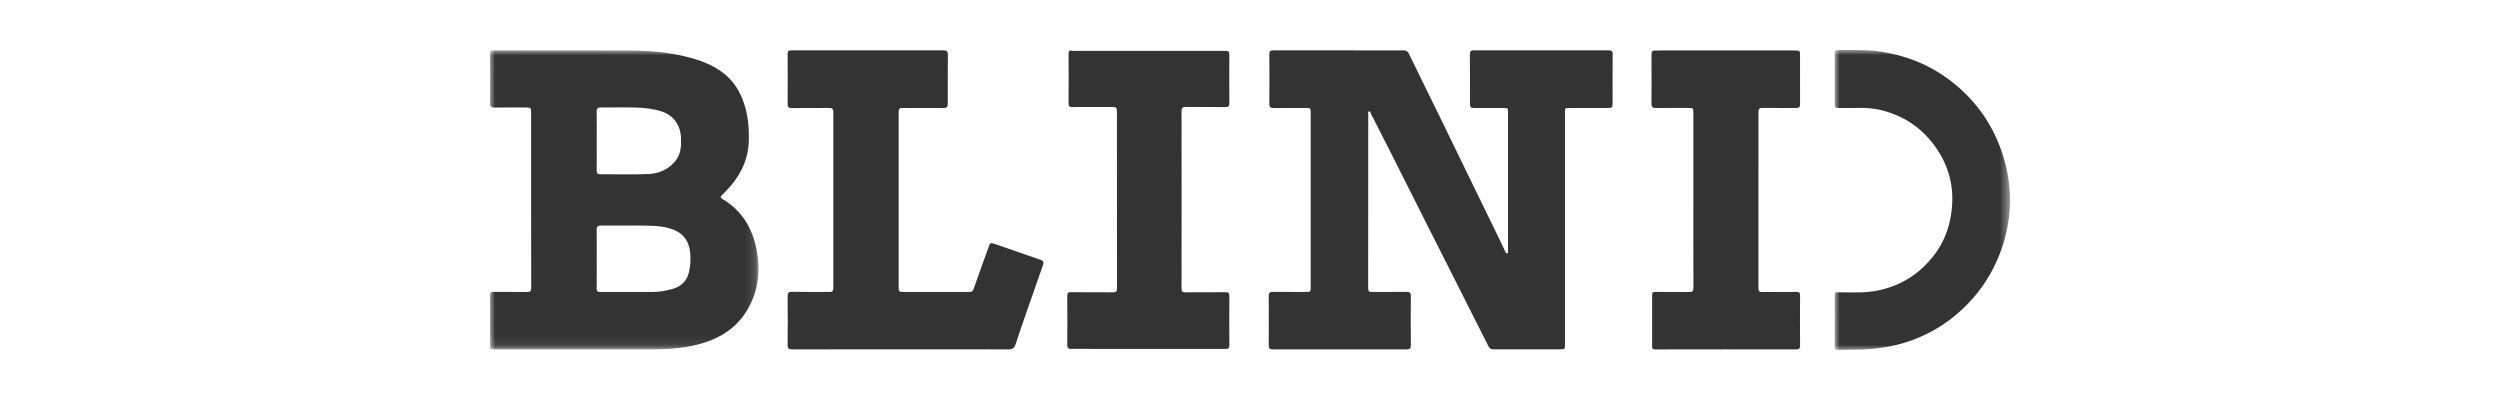
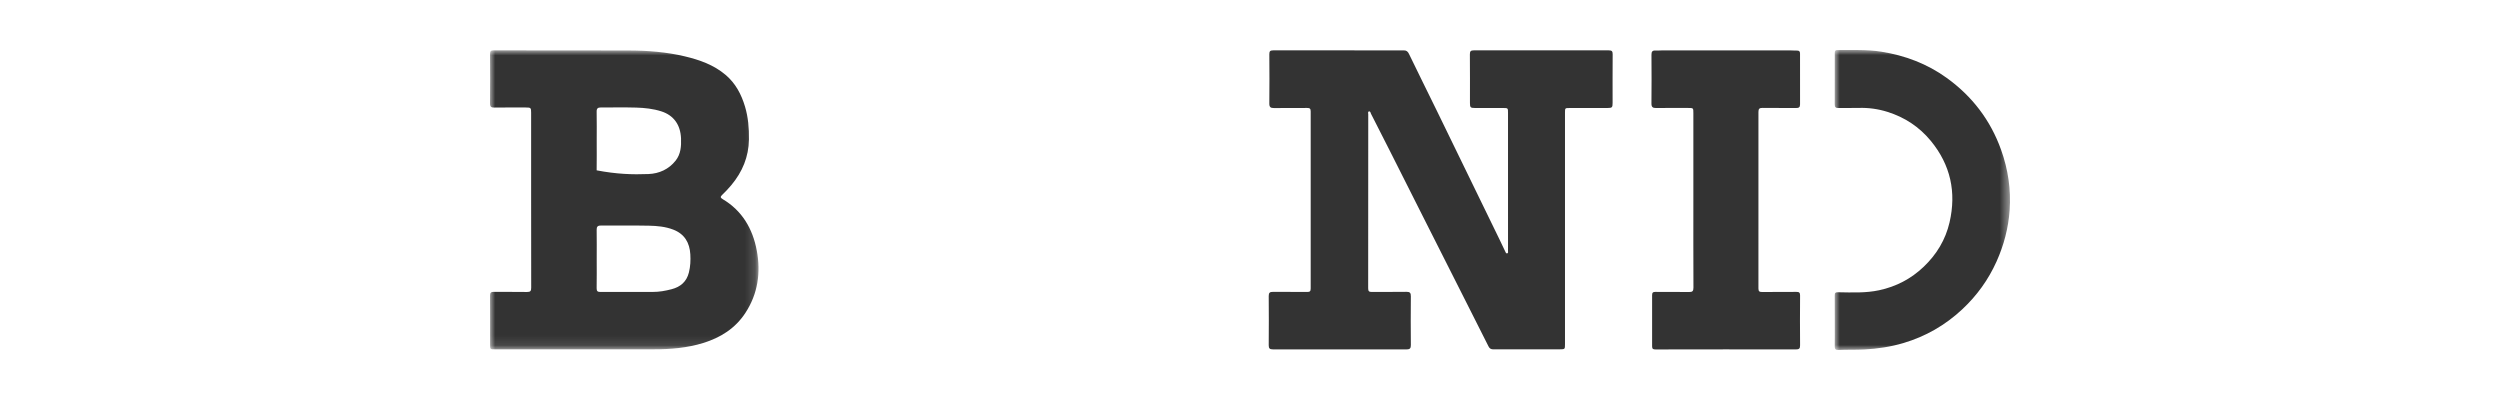
<svg xmlns="http://www.w3.org/2000/svg" xmlns:xlink="http://www.w3.org/1999/xlink" width="250px" height="40px" viewBox="0 0 250 40" version="1.1">
  <title>1830B8FE-CA00-4017-8E26-2B24DA207D20</title>
  <defs>
    <polygon id="path-1" points="0 0 26.853 0 26.853 29.897 0 29.897" />
    <polygon id="path-3" points="0 0 17.529 0 17.529 30 0 30" />
  </defs>
  <g id="Page-1" stroke="none" stroke-width="1" fill="none" fill-rule="evenodd">
    <g id="Social-Networking.2" transform="translate(-824, -6731)">
      <g id="Group-52" transform="translate(0, 6386)">
        <g id="Group-7-Copy" transform="translate(824, 345)">
          <rect id="Rectangle" x="0" y="0" width="250" height="40" />
          <g id="Group-15" transform="translate(49, 5)">
            <path d="M107.499,17.837 C107.499,21.702 107.499,25.566 107.499,29.43 C107.499,29.918 107.488,29.931 106.991,29.931 C104.78,29.932 102.569,29.928 100.358,29.936 C100.112,29.937 99.965,29.871 99.851,29.64 C99.153,28.237 98.441,26.841 97.734,25.442 C96.277,22.557 94.819,19.673 93.363,16.788 C92.243,14.567 91.126,12.345 90.005,10.125 C89.374,8.874 88.739,7.625 88.1,6.378 C88.052,6.286 88.049,6.097 87.885,6.147 C87.765,6.184 87.825,6.339 87.825,6.439 C87.823,12.235 87.825,18.032 87.817,23.829 C87.816,24.116 87.902,24.199 88.184,24.196 C89.337,24.183 90.491,24.203 91.645,24.183 C92,24.177 92.089,24.296 92.085,24.636 C92.069,26.256 92.071,27.877 92.085,29.497 C92.087,29.818 92.007,29.939 91.662,29.938 C87.204,29.928 82.746,29.929 78.288,29.937 C77.978,29.937 77.869,29.846 77.872,29.526 C77.886,27.882 77.887,26.238 77.872,24.594 C77.869,24.264 77.997,24.184 78.295,24.187 C79.436,24.196 80.578,24.183 81.719,24.196 C81.985,24.199 82.07,24.124 82.069,23.852 C82.062,17.947 82.063,12.042 82.069,6.138 C82.07,5.862 81.973,5.793 81.713,5.796 C80.608,5.807 79.502,5.793 78.397,5.805 C78.068,5.808 77.928,5.72 77.932,5.355 C77.95,3.711 77.946,2.066 77.933,0.422 C77.931,0.123 78.023,0.036 78.321,0.036 C82.671,0.044 87.021,0.044 91.371,0.037 C91.658,0.036 91.783,0.153 91.904,0.404 C92.82,2.301 93.76,4.187 94.686,6.08 C95.884,8.532 97.075,10.987 98.27,13.441 C99.166,15.281 100.063,17.12 100.958,18.96 C101.152,19.359 101.337,19.762 101.53,20.161 C101.57,20.243 101.597,20.37 101.721,20.337 C101.844,20.304 101.797,20.177 101.8,20.088 C101.806,19.92 101.802,19.752 101.802,19.584 C101.801,15.156 101.802,10.727 101.801,6.299 C101.801,5.801 101.801,5.801 101.301,5.8 C100.364,5.8 99.427,5.803 98.49,5.799 C98.048,5.798 97.995,5.74 97.995,5.3 C97.995,3.68 98.003,2.059 97.988,0.439 C97.985,0.12 98.078,0.035 98.394,0.035 C102.888,0.045 107.382,0.044 111.877,0.036 C112.171,0.036 112.269,0.116 112.266,0.419 C112.253,2.039 112.26,3.66 112.26,5.28 C112.26,5.746 112.212,5.799 111.749,5.799 C110.487,5.802 109.225,5.8 107.964,5.801 C107.499,5.801 107.499,5.802 107.499,6.28 C107.499,10.133 107.499,13.985 107.499,17.837" id="Fill-1" fill="#333333" />
            <g id="Group-5" transform="translate(0, 0.035)">
              <mask id="mask-2" fill="white">
                <use xlink:href="#path-1" />
              </mask>
              <g id="Clip-4" />
-               <path d="M10.671,9.047 C10.671,10.031 10.681,11.015 10.665,11.999 C10.661,12.298 10.757,12.393 11.056,12.391 C12.654,12.38 14.254,12.433 15.85,12.369 C16.921,12.326 17.881,11.892 18.566,11.024 C19.076,10.378 19.135,9.593 19.103,8.803 C19.046,7.428 18.356,6.491 17.133,6.1 C16.315,5.838 15.467,5.75 14.62,5.724 C13.443,5.688 12.264,5.719 11.087,5.712 C10.789,5.711 10.658,5.803 10.665,6.13 C10.684,7.102 10.671,8.074 10.671,9.047 M10.671,20.869 C10.671,21.84 10.683,22.812 10.664,23.783 C10.658,24.092 10.767,24.163 11.057,24.161 C12.798,24.15 14.539,24.15 16.28,24.158 C16.922,24.161 17.542,24.048 18.158,23.887 C19.051,23.655 19.658,23.138 19.89,22.213 C20.041,21.611 20.069,21.005 20.033,20.396 C19.963,19.237 19.458,18.365 18.328,17.928 C17.546,17.626 16.72,17.551 15.898,17.534 C14.29,17.5 12.68,17.528 11.071,17.521 C10.757,17.519 10.661,17.647 10.666,17.955 C10.682,18.926 10.672,19.897 10.671,20.869 M4.113,14.951 C4.113,12.048 4.114,9.144 4.113,6.24 C4.113,5.742 4.086,5.715 3.577,5.715 C2.532,5.715 1.487,5.705 0.442,5.722 C0.123,5.727 -0.003,5.651 -1.43790172e-05,5.303 C0.017,3.66 0.013,2.016 0.002,0.372 C0.001,0.097 0.068,-0.001 0.363,7.46069868e-14 C4.868,0.01 9.374,-0.004 13.878,0.012 C15.762,0.019 17.64,0.162 19.478,0.6 C20.952,0.951 22.37,1.447 23.556,2.45 C24.555,3.295 25.134,4.396 25.5,5.619 C25.822,6.691 25.91,7.799 25.894,8.916 C25.869,10.652 25.238,12.151 24.137,13.472 C23.845,13.823 23.531,14.153 23.202,14.467 C23.025,14.636 23.032,14.739 23.257,14.872 C25.227,16.037 26.271,17.852 26.679,20.024 C27.092,22.225 26.789,24.348 25.536,26.261 C24.527,27.803 23.065,28.724 21.323,29.263 C19.713,29.76 18.064,29.896 16.394,29.896 C11.096,29.897 5.798,29.897 0.5,29.897 C0.008,29.897 0.008,29.896 0.008,29.4 C0.008,27.781 0.014,26.161 0.002,24.541 C-0,24.246 0.083,24.145 0.388,24.149 C1.493,24.165 2.598,24.143 3.703,24.163 C4.043,24.169 4.122,24.058 4.12,23.734 C4.108,20.806 4.113,17.879 4.113,14.951" id="Fill-3" fill="#333333" mask="url(#mask-2)" />
+               <path d="M10.671,9.047 C10.671,10.031 10.681,11.015 10.665,11.999 C12.654,12.38 14.254,12.433 15.85,12.369 C16.921,12.326 17.881,11.892 18.566,11.024 C19.076,10.378 19.135,9.593 19.103,8.803 C19.046,7.428 18.356,6.491 17.133,6.1 C16.315,5.838 15.467,5.75 14.62,5.724 C13.443,5.688 12.264,5.719 11.087,5.712 C10.789,5.711 10.658,5.803 10.665,6.13 C10.684,7.102 10.671,8.074 10.671,9.047 M10.671,20.869 C10.671,21.84 10.683,22.812 10.664,23.783 C10.658,24.092 10.767,24.163 11.057,24.161 C12.798,24.15 14.539,24.15 16.28,24.158 C16.922,24.161 17.542,24.048 18.158,23.887 C19.051,23.655 19.658,23.138 19.89,22.213 C20.041,21.611 20.069,21.005 20.033,20.396 C19.963,19.237 19.458,18.365 18.328,17.928 C17.546,17.626 16.72,17.551 15.898,17.534 C14.29,17.5 12.68,17.528 11.071,17.521 C10.757,17.519 10.661,17.647 10.666,17.955 C10.682,18.926 10.672,19.897 10.671,20.869 M4.113,14.951 C4.113,12.048 4.114,9.144 4.113,6.24 C4.113,5.742 4.086,5.715 3.577,5.715 C2.532,5.715 1.487,5.705 0.442,5.722 C0.123,5.727 -0.003,5.651 -1.43790172e-05,5.303 C0.017,3.66 0.013,2.016 0.002,0.372 C0.001,0.097 0.068,-0.001 0.363,7.46069868e-14 C4.868,0.01 9.374,-0.004 13.878,0.012 C15.762,0.019 17.64,0.162 19.478,0.6 C20.952,0.951 22.37,1.447 23.556,2.45 C24.555,3.295 25.134,4.396 25.5,5.619 C25.822,6.691 25.91,7.799 25.894,8.916 C25.869,10.652 25.238,12.151 24.137,13.472 C23.845,13.823 23.531,14.153 23.202,14.467 C23.025,14.636 23.032,14.739 23.257,14.872 C25.227,16.037 26.271,17.852 26.679,20.024 C27.092,22.225 26.789,24.348 25.536,26.261 C24.527,27.803 23.065,28.724 21.323,29.263 C19.713,29.76 18.064,29.896 16.394,29.896 C11.096,29.897 5.798,29.897 0.5,29.897 C0.008,29.897 0.008,29.896 0.008,29.4 C0.008,27.781 0.014,26.161 0.002,24.541 C-0,24.246 0.083,24.145 0.388,24.149 C1.493,24.165 2.598,24.143 3.703,24.163 C4.043,24.169 4.122,24.058 4.12,23.734 C4.108,20.806 4.113,17.879 4.113,14.951" id="Fill-3" fill="#333333" mask="url(#mask-2)" />
            </g>
-             <path d="M41.048,29.932 C37.443,29.932 33.839,29.927 30.234,29.939 C29.878,29.94 29.756,29.851 29.76,29.477 C29.78,27.869 29.779,26.261 29.761,24.653 C29.757,24.296 29.843,24.175 30.219,24.182 C31.456,24.205 32.694,24.184 33.931,24.196 C34.212,24.198 34.331,24.143 34.33,23.824 C34.321,17.956 34.321,12.088 34.33,6.22 C34.33,5.878 34.212,5.79 33.889,5.794 C32.652,5.809 31.414,5.791 30.177,5.806 C29.859,5.81 29.761,5.705 29.763,5.392 C29.775,3.736 29.775,2.08 29.763,0.424 C29.761,0.13 29.841,0.035 30.146,0.035 C35.216,0.044 40.287,0.045 45.357,0.035 C45.695,0.035 45.788,0.147 45.786,0.472 C45.772,2.068 45.78,3.664 45.779,5.26 C45.779,5.748 45.732,5.799 45.25,5.8 C43.928,5.801 42.606,5.808 41.285,5.795 C40.987,5.792 40.864,5.852 40.865,6.187 C40.875,12.067 40.874,17.947 40.866,23.827 C40.866,24.109 40.943,24.197 41.229,24.196 C43.464,24.186 45.699,24.188 47.934,24.195 C48.169,24.195 48.279,24.135 48.363,23.891 C48.84,22.512 49.348,21.144 49.839,19.77 C50.023,19.253 50.02,19.237 50.559,19.422 C52.053,19.935 53.54,20.468 55.036,20.974 C55.365,21.084 55.394,21.239 55.289,21.534 C54.72,23.133 54.164,24.737 53.608,26.341 C53.251,27.37 52.89,28.397 52.556,29.432 C52.438,29.795 52.26,29.942 51.861,29.94 C48.257,29.926 44.652,29.932 41.048,29.932" id="Fill-6" fill="#333333" />
-             <path d="M69.16,14.995 C69.16,17.947 69.164,20.9 69.153,23.852 C69.152,24.152 69.235,24.236 69.535,24.233 C70.869,24.217 72.203,24.232 73.537,24.221 C73.817,24.219 73.94,24.273 73.937,24.592 C73.921,26.236 73.923,27.881 73.936,29.525 C73.938,29.816 73.844,29.891 73.565,29.891 C68.421,29.884 63.278,29.884 58.135,29.89 C57.85,29.89 57.725,29.817 57.727,29.506 C57.739,27.862 57.741,26.217 57.726,24.573 C57.723,24.266 57.848,24.22 58.109,24.222 C59.503,24.231 60.897,24.218 62.291,24.232 C62.608,24.235 62.699,24.137 62.699,23.821 C62.69,17.964 62.693,12.107 62.692,6.25 C62.692,5.735 62.656,5.7 62.141,5.699 C60.843,5.699 59.545,5.692 58.248,5.705 C57.954,5.708 57.852,5.628 57.855,5.323 C57.868,3.691 57.865,2.058 57.857,0.426 C57.855,0.141 57.903,-0.018 58.238,0.078 C58.349,0.11 58.477,0.087 58.597,0.087 C63.524,0.087 68.451,0.087 73.378,0.087 C73.929,0.087 73.929,0.088 73.929,0.65 C73.929,2.198 73.921,3.746 73.936,5.294 C73.939,5.606 73.859,5.711 73.534,5.707 C72.225,5.689 70.915,5.71 69.605,5.692 C69.259,5.687 69.152,5.788 69.153,6.137 C69.165,9.09 69.16,12.042 69.16,14.995" id="Fill-8" fill="#333333" />
            <path d="M120.336,15.017 C120.336,12.113 120.336,9.209 120.336,6.305 C120.336,5.796 120.335,5.796 119.811,5.796 C118.742,5.796 117.672,5.788 116.603,5.801 C116.265,5.805 116.141,5.701 116.145,5.344 C116.162,3.724 116.159,2.104 116.147,0.484 C116.145,0.183 116.223,0.034 116.549,0.053 C116.8,0.068 117.053,0.037 117.305,0.037 C121.522,0.036 125.74,0.036 129.957,0.037 C130.209,0.037 130.461,0.064 130.713,0.058 C130.938,0.054 131.004,0.161 131.003,0.366 C131,2.058 130.998,3.75 131.005,5.442 C131.006,5.735 130.876,5.803 130.608,5.801 C129.49,5.79 128.373,5.806 127.256,5.79 C126.941,5.785 126.843,5.881 126.844,6.199 C126.852,12.079 126.852,17.959 126.843,23.839 C126.843,24.131 126.936,24.203 127.211,24.2 C128.353,24.187 129.494,24.202 130.636,24.189 C130.917,24.185 131.01,24.263 131.008,24.554 C130.995,26.21 130.993,27.866 131.008,29.522 C131.011,29.856 130.914,29.943 130.577,29.943 C125.904,29.932 121.23,29.936 116.556,29.945 C116.311,29.945 116.21,29.893 116.211,29.632 C116.219,27.928 116.219,26.224 116.211,24.52 C116.209,24.266 116.295,24.188 116.545,24.19 C117.662,24.2 118.78,24.182 119.897,24.202 C120.238,24.208 120.346,24.12 120.344,23.765 C120.33,20.849 120.336,17.933 120.336,15.017" id="Fill-10" fill="#333333" />
            <g id="Group-14" transform="translate(134.471, 0)">
              <mask id="mask-4" fill="white">
                <use xlink:href="#path-3" />
              </mask>
              <g id="Clip-13" />
              <path d="M0.005,27.073 C0.005,26.233 0.012,25.393 0.001,24.553 C-0.003,24.289 0.069,24.222 0.352,24.226 C1.718,24.247 3.093,24.314 4.44,24.025 C6.139,23.661 7.631,22.886 8.897,21.679 C10.193,20.444 11.083,18.968 11.484,17.236 C12.18,14.228 11.589,11.489 9.606,9.082 C8.453,7.682 6.996,6.728 5.275,6.187 C4.346,5.896 3.386,5.761 2.404,5.792 C1.732,5.813 1.058,5.786 0.386,5.801 C0.112,5.807 -0.002,5.732 0,5.44 C0.01,3.736 0.006,2.032 0.004,0.328 C0.004,0.143 0.017,0.003 0.267,0.004 C1.731,0.014 3.2,-0.061 4.652,0.168 C7.03,0.544 9.239,1.376 11.198,2.789 C13.747,4.626 15.577,7.017 16.639,9.986 C17.339,11.942 17.638,13.958 17.493,16.022 C17.368,17.8 16.919,19.51 16.186,21.144 C15.365,22.974 14.215,24.566 12.753,25.932 C11.052,27.52 9.091,28.649 6.85,29.31 C5.577,29.685 4.289,29.878 2.965,29.947 C2.101,29.992 1.238,29.957 0.377,29.999 C0.09,30.013 -0.004,29.909 0,29.629 C0.013,28.777 0.005,27.925 0.005,27.073" id="Fill-12" fill="#333333" mask="url(#mask-4)" />
            </g>
          </g>
        </g>
      </g>
    </g>
  </g>
</svg>